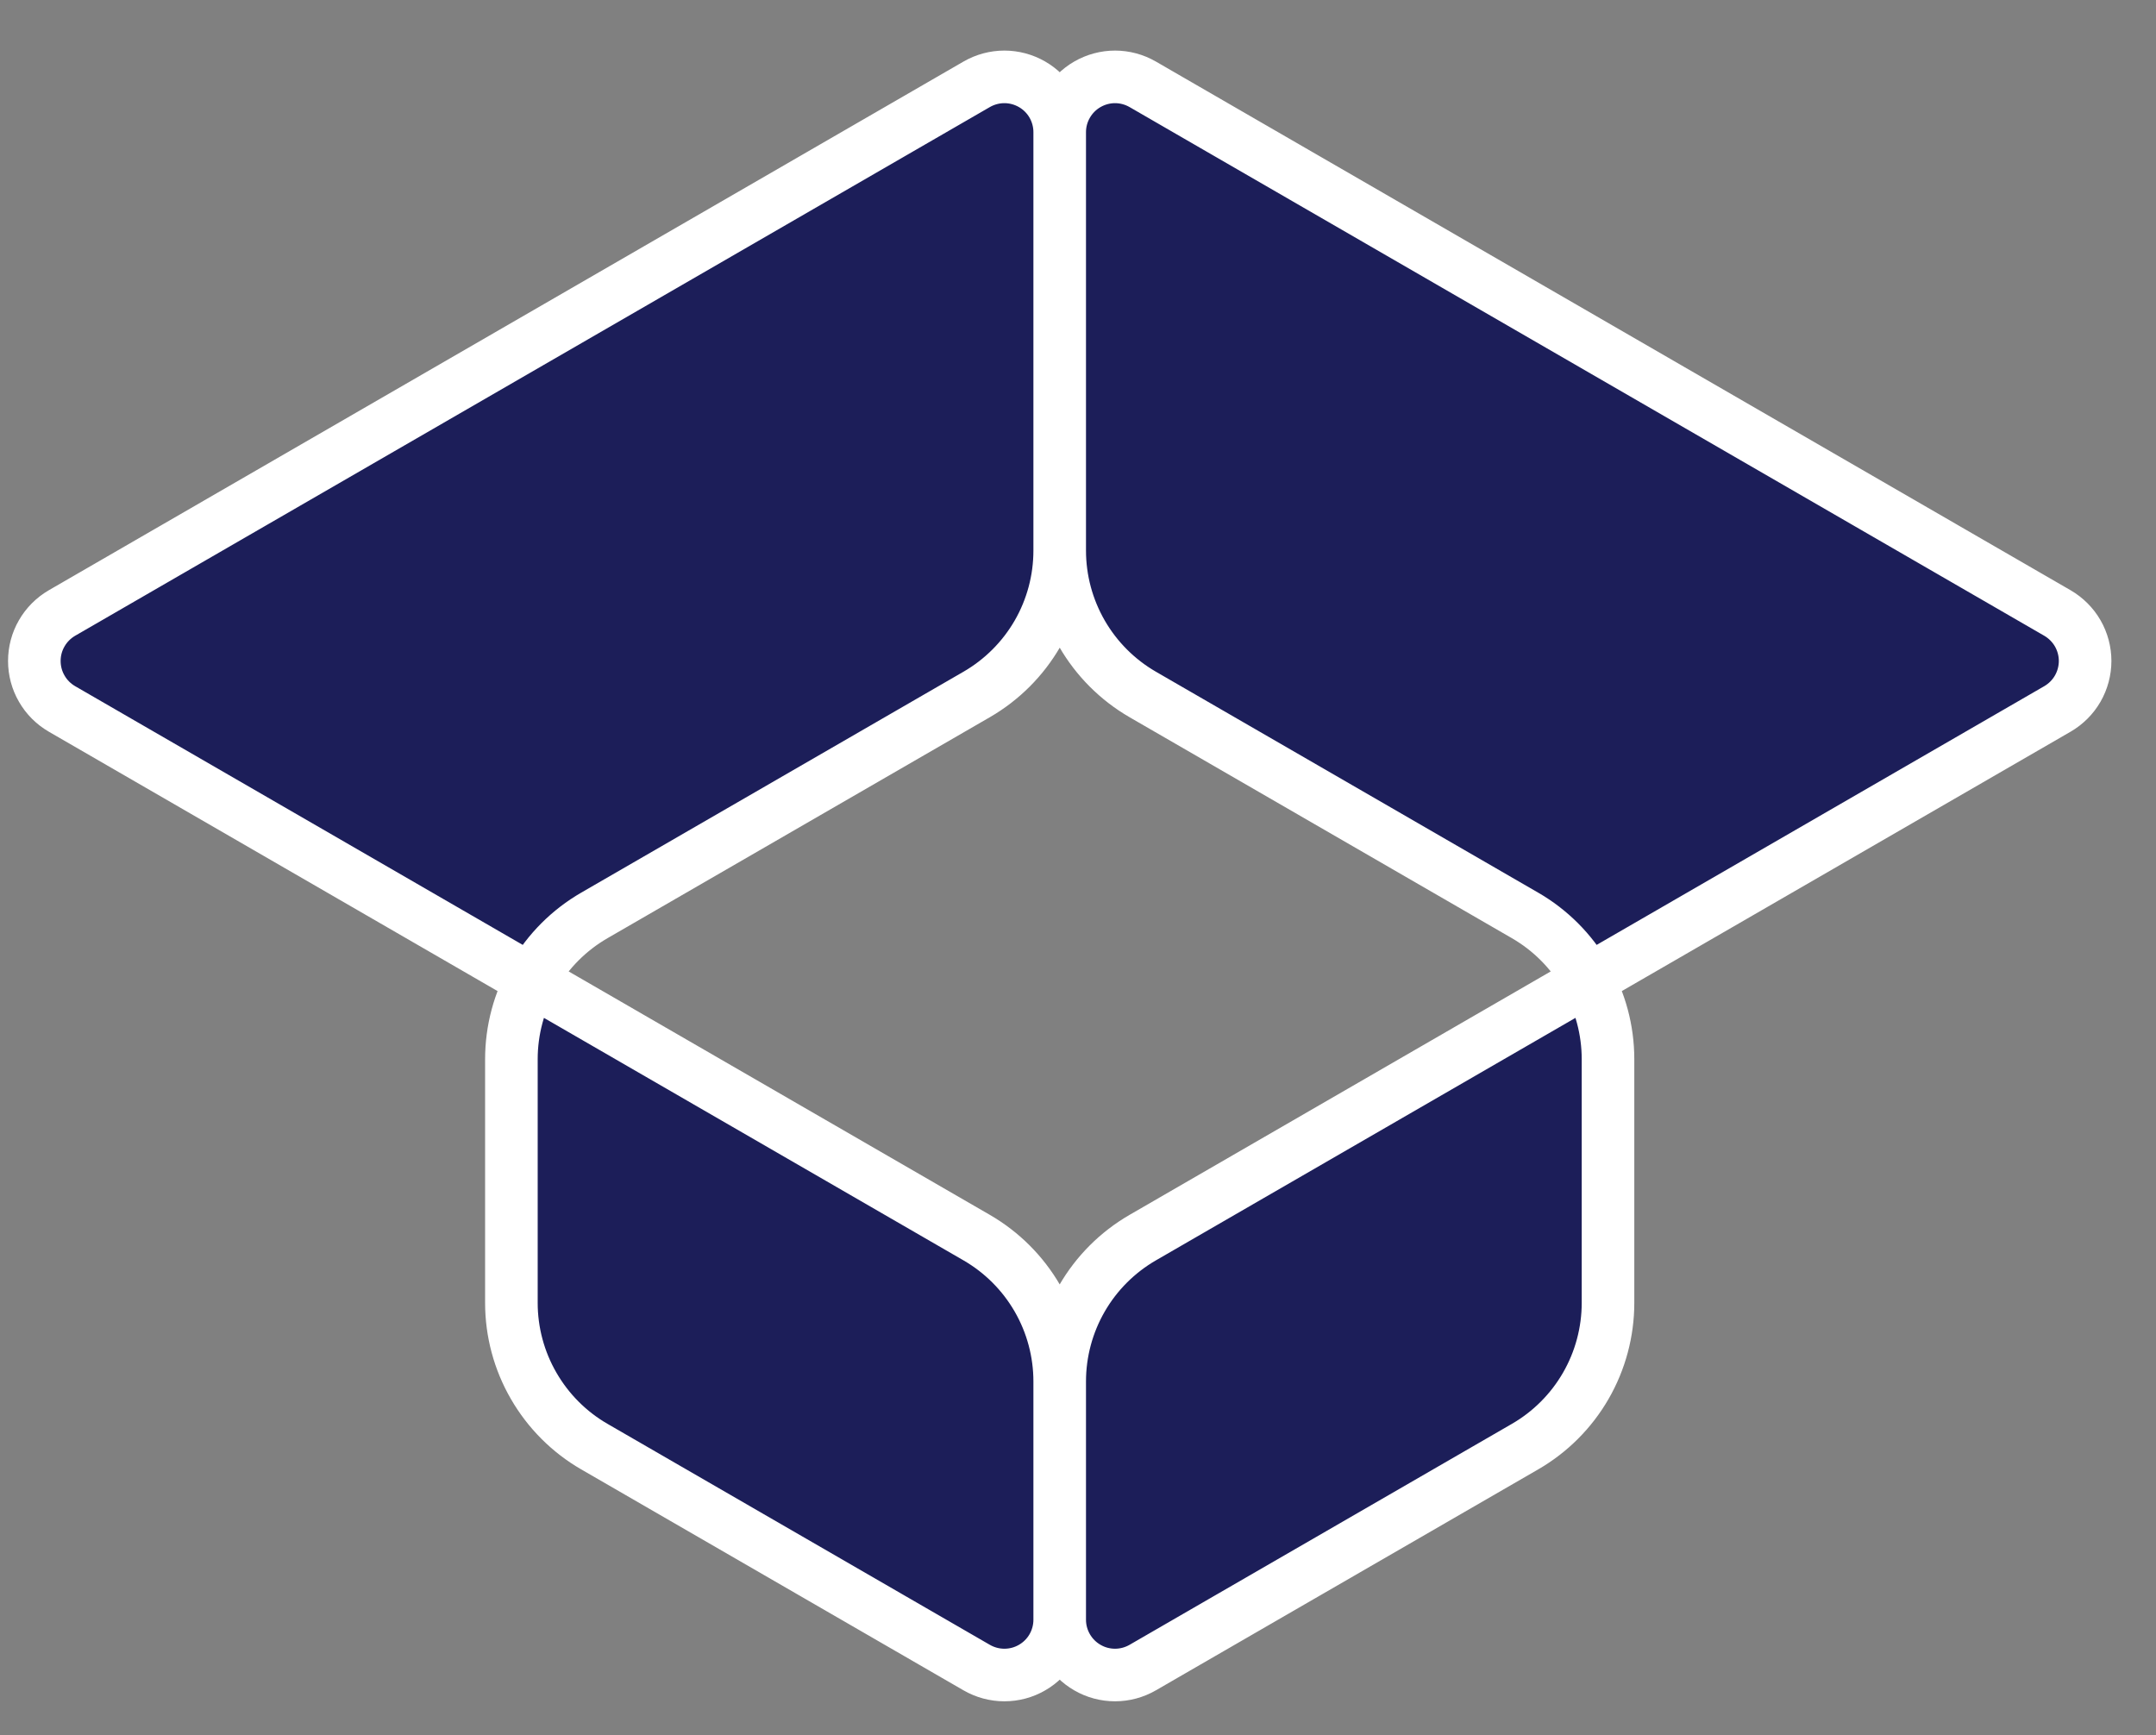
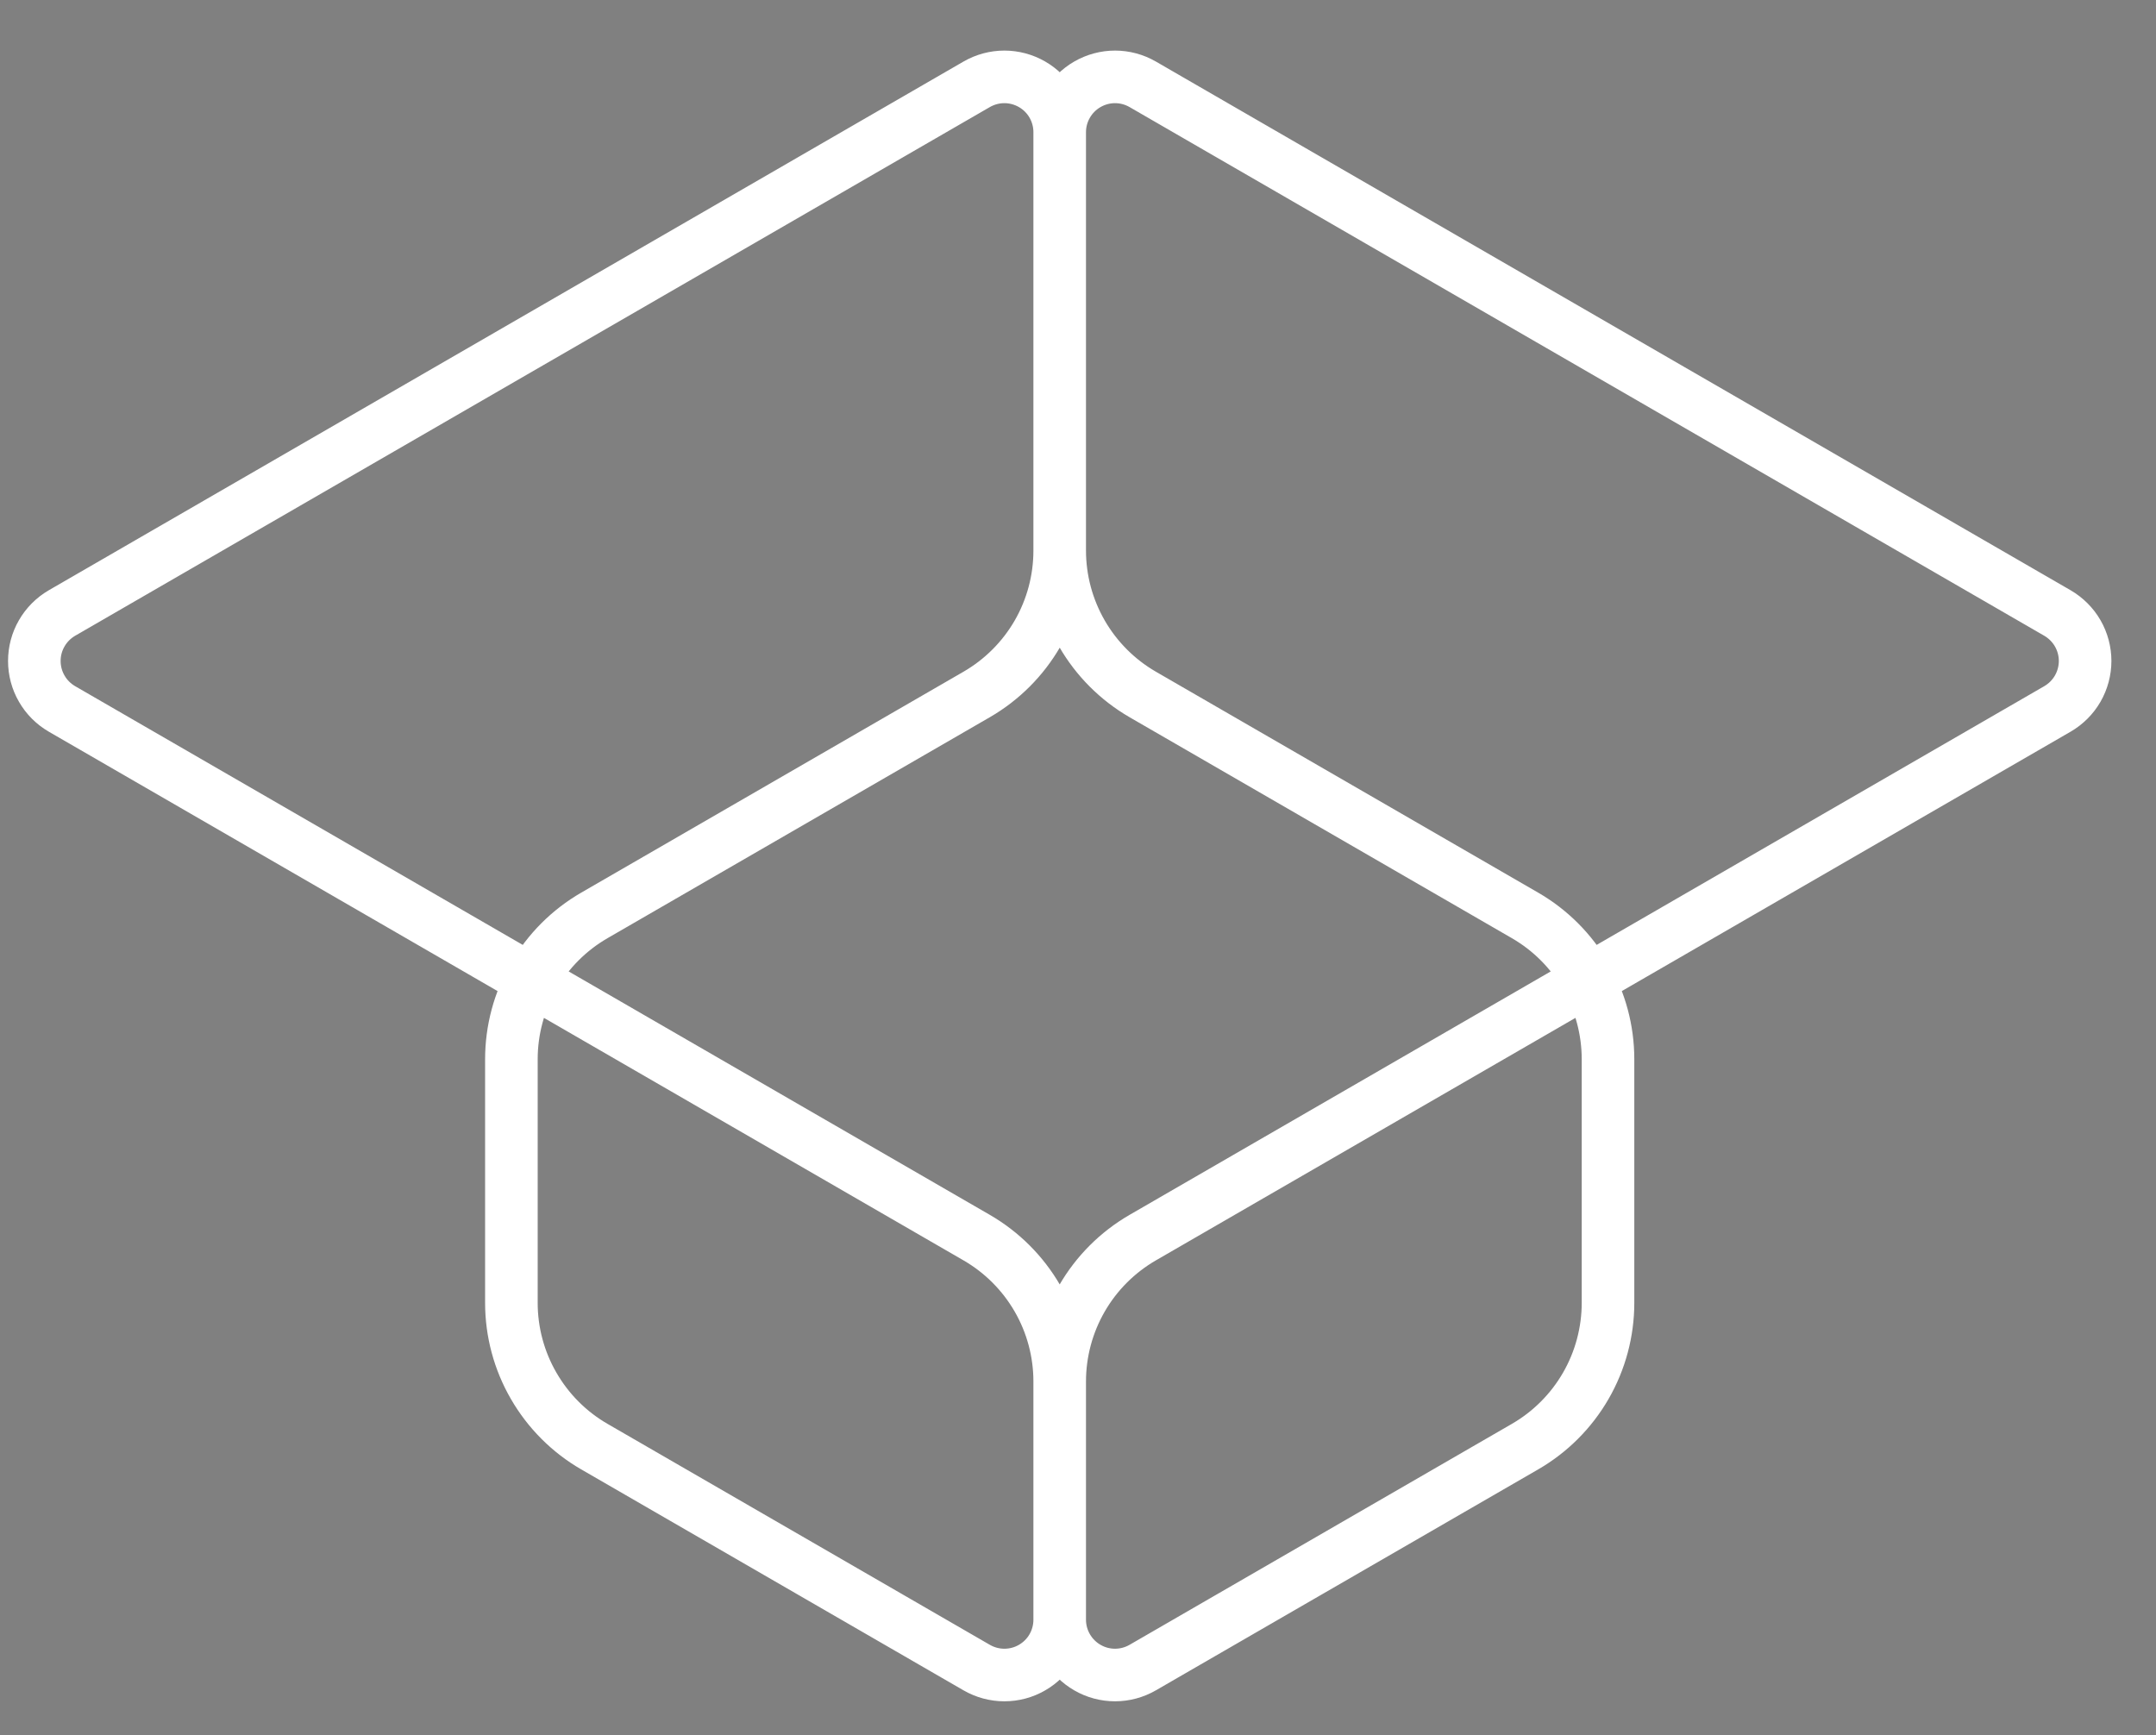
<svg xmlns="http://www.w3.org/2000/svg" width="41" height="33" viewBox="0 0 41 33" fill="none">
  <rect x="0" y="0" width="41" height="33" fill="#808080" stroke="none" />
-   <path d="M21.73 1.603L39.125 11.658C39.285 11.751 39.418 11.884 39.511 12.044C39.603 12.204 39.652 12.386 39.652 12.57C39.652 12.755 39.603 12.937 39.511 13.097C39.418 13.258 39.285 13.39 39.125 13.483L21.73 23.538C21.25 23.816 20.852 24.214 20.575 24.694C20.298 25.174 20.152 25.719 20.152 26.273V30.805C20.152 30.99 20.201 31.171 20.294 31.331C20.386 31.49 20.519 31.623 20.679 31.715C20.839 31.808 21.02 31.856 21.204 31.856C21.389 31.856 21.57 31.807 21.73 31.715L29 27.513C29.48 27.236 29.879 26.837 30.156 26.357C30.433 25.877 30.579 25.332 30.579 24.778V20.145C30.579 19.59 30.433 19.046 30.156 18.566C29.879 18.085 29.48 17.686 29 17.409L21.73 13.207C21.25 12.929 20.852 12.53 20.575 12.05C20.298 11.569 20.152 11.025 20.152 10.47V2.513C20.152 2.328 20.201 2.147 20.294 1.987C20.386 1.828 20.519 1.695 20.679 1.603C20.839 1.511 21.02 1.462 21.204 1.462C21.389 1.462 21.57 1.511 21.73 1.603ZM18.574 1.603L1.179 11.658C1.019 11.751 0.886 11.884 0.794 12.044C0.701 12.204 0.653 12.386 0.653 12.57C0.653 12.755 0.701 12.937 0.794 13.097C0.886 13.258 1.019 13.39 1.179 13.483L18.574 23.538C19.054 23.816 19.452 24.214 19.729 24.694C20.006 25.174 20.152 25.719 20.152 26.273V30.805C20.152 30.99 20.103 31.171 20.011 31.331C19.919 31.49 19.786 31.623 19.626 31.715C19.466 31.808 19.285 31.856 19.1 31.856C18.915 31.856 18.734 31.807 18.574 31.715L11.304 27.513C10.824 27.236 10.426 26.837 10.149 26.357C9.871 25.877 9.725 25.332 9.725 24.778V20.145C9.725 19.59 9.871 19.046 10.148 18.566C10.425 18.085 10.824 17.686 11.304 17.409L18.574 13.207C19.054 12.929 19.453 12.53 19.73 12.05C20.007 11.569 20.152 11.025 20.152 10.47V2.513C20.152 2.328 20.103 2.147 20.011 1.987C19.919 1.828 19.786 1.695 19.626 1.603C19.466 1.511 19.285 1.462 19.1 1.462C18.915 1.462 18.734 1.511 18.574 1.603Z" fill="#1C1E59" />
  <path d="M20.152 26.273C20.152 25.719 20.298 25.174 20.575 24.694C20.852 24.214 21.25 23.816 21.73 23.538L39.125 13.483C39.285 13.39 39.418 13.258 39.511 13.097C39.603 12.937 39.652 12.755 39.652 12.57C39.652 12.386 39.603 12.204 39.511 12.044C39.418 11.884 39.285 11.751 39.125 11.658L21.73 1.603C21.57 1.511 21.389 1.462 21.204 1.462C21.02 1.462 20.839 1.511 20.679 1.603C20.519 1.695 20.386 1.828 20.294 1.987C20.201 2.147 20.152 2.328 20.152 2.513M20.152 26.273V30.805M20.152 26.273C20.152 25.719 20.006 25.174 19.729 24.694C19.452 24.214 19.054 23.816 18.574 23.538L1.179 13.483C1.019 13.39 0.886 13.258 0.794 13.097C0.701 12.937 0.653 12.755 0.653 12.57C0.653 12.386 0.701 12.204 0.794 12.044C0.886 11.884 1.019 11.751 1.179 11.658L18.574 1.603C18.734 1.511 18.915 1.462 19.1 1.462C19.285 1.462 19.466 1.511 19.626 1.603C19.786 1.695 19.919 1.828 20.011 1.987C20.103 2.147 20.152 2.328 20.152 2.513M20.152 30.805C20.152 30.99 20.201 31.171 20.294 31.331C20.386 31.49 20.519 31.623 20.679 31.715C20.839 31.808 21.02 31.856 21.204 31.856C21.389 31.856 21.57 31.807 21.73 31.715L29 27.513C29.48 27.236 29.879 26.837 30.156 26.357C30.433 25.877 30.579 25.332 30.579 24.778V20.145C30.579 19.59 30.433 19.046 30.156 18.566C29.879 18.085 29.48 17.686 29 17.409L21.73 13.207C21.25 12.929 20.852 12.53 20.575 12.05C20.298 11.569 20.152 11.025 20.152 10.47M20.152 30.805C20.152 30.99 20.103 31.171 20.011 31.331C19.919 31.49 19.786 31.623 19.626 31.715C19.466 31.808 19.285 31.856 19.1 31.856C18.915 31.856 18.734 31.807 18.574 31.715L11.304 27.513C10.824 27.236 10.426 26.837 10.149 26.357C9.871 25.877 9.725 25.332 9.725 24.778V20.145C9.725 19.59 9.871 19.046 10.148 18.566C10.425 18.085 10.824 17.686 11.304 17.409L18.574 13.207C19.054 12.929 19.453 12.53 19.73 12.05C20.007 11.569 20.152 11.025 20.152 10.47M20.152 10.47V2.513" stroke="white" stroke-linecap="round" stroke-linejoin="round" />
</svg>